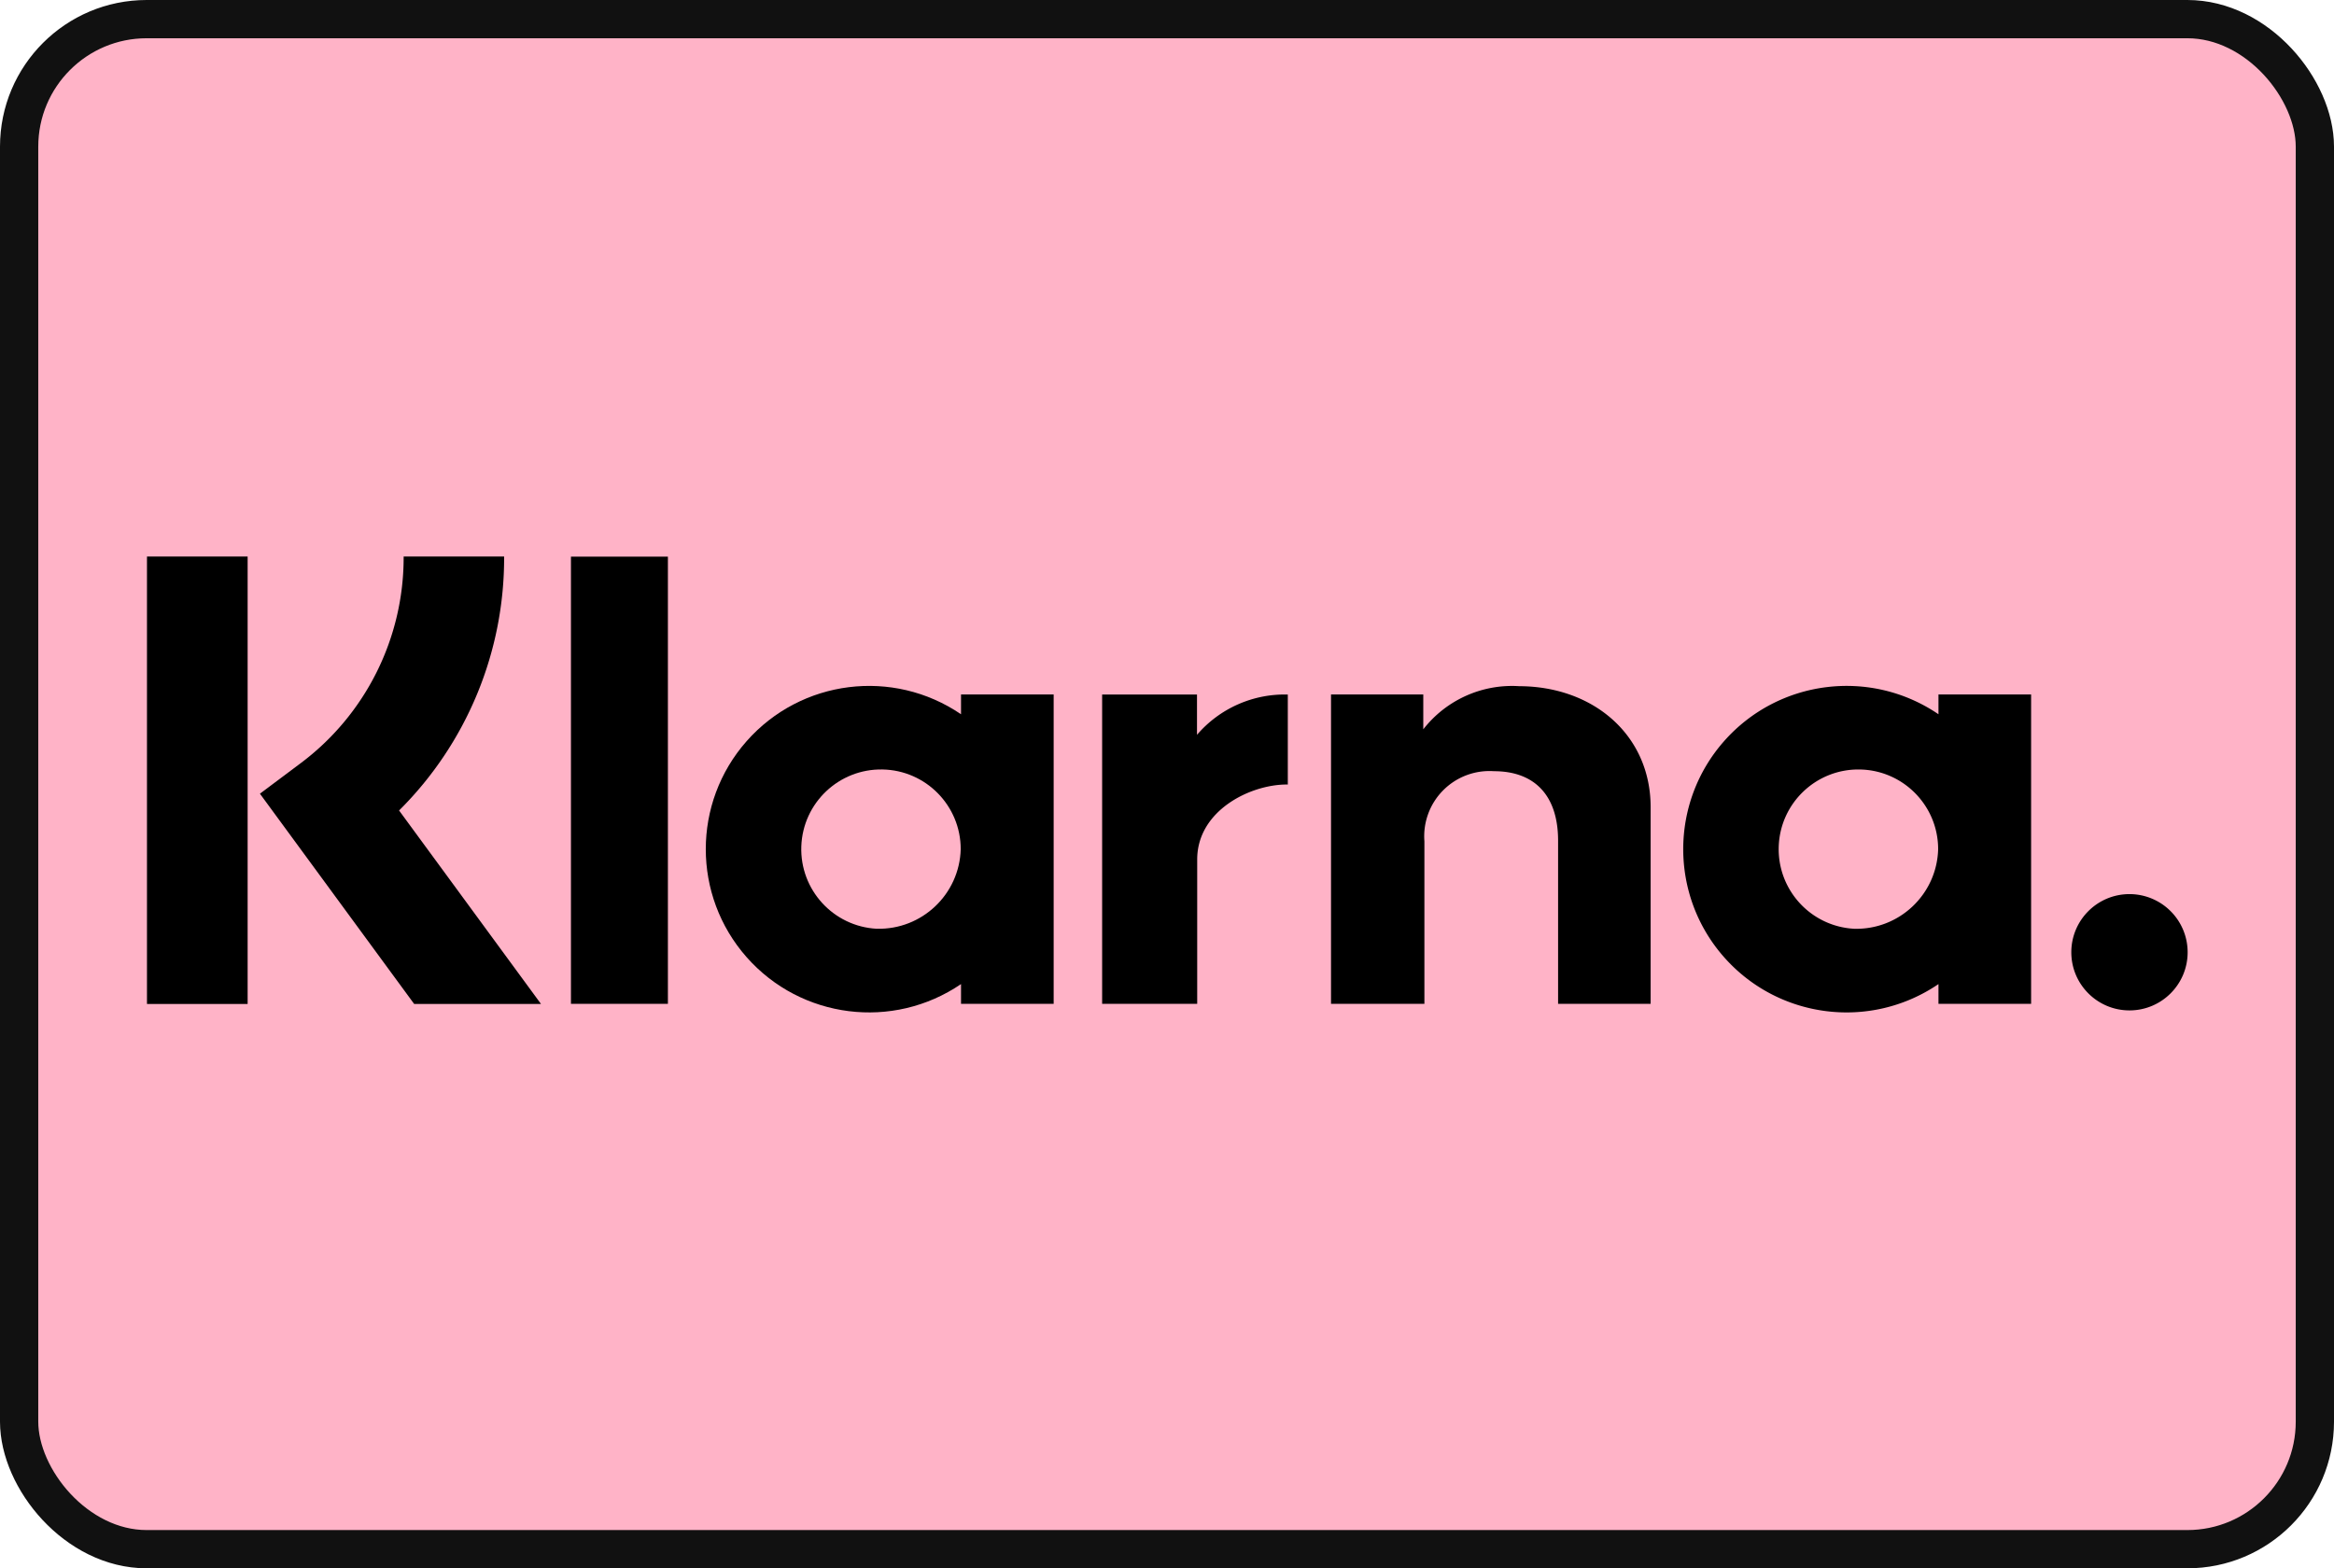
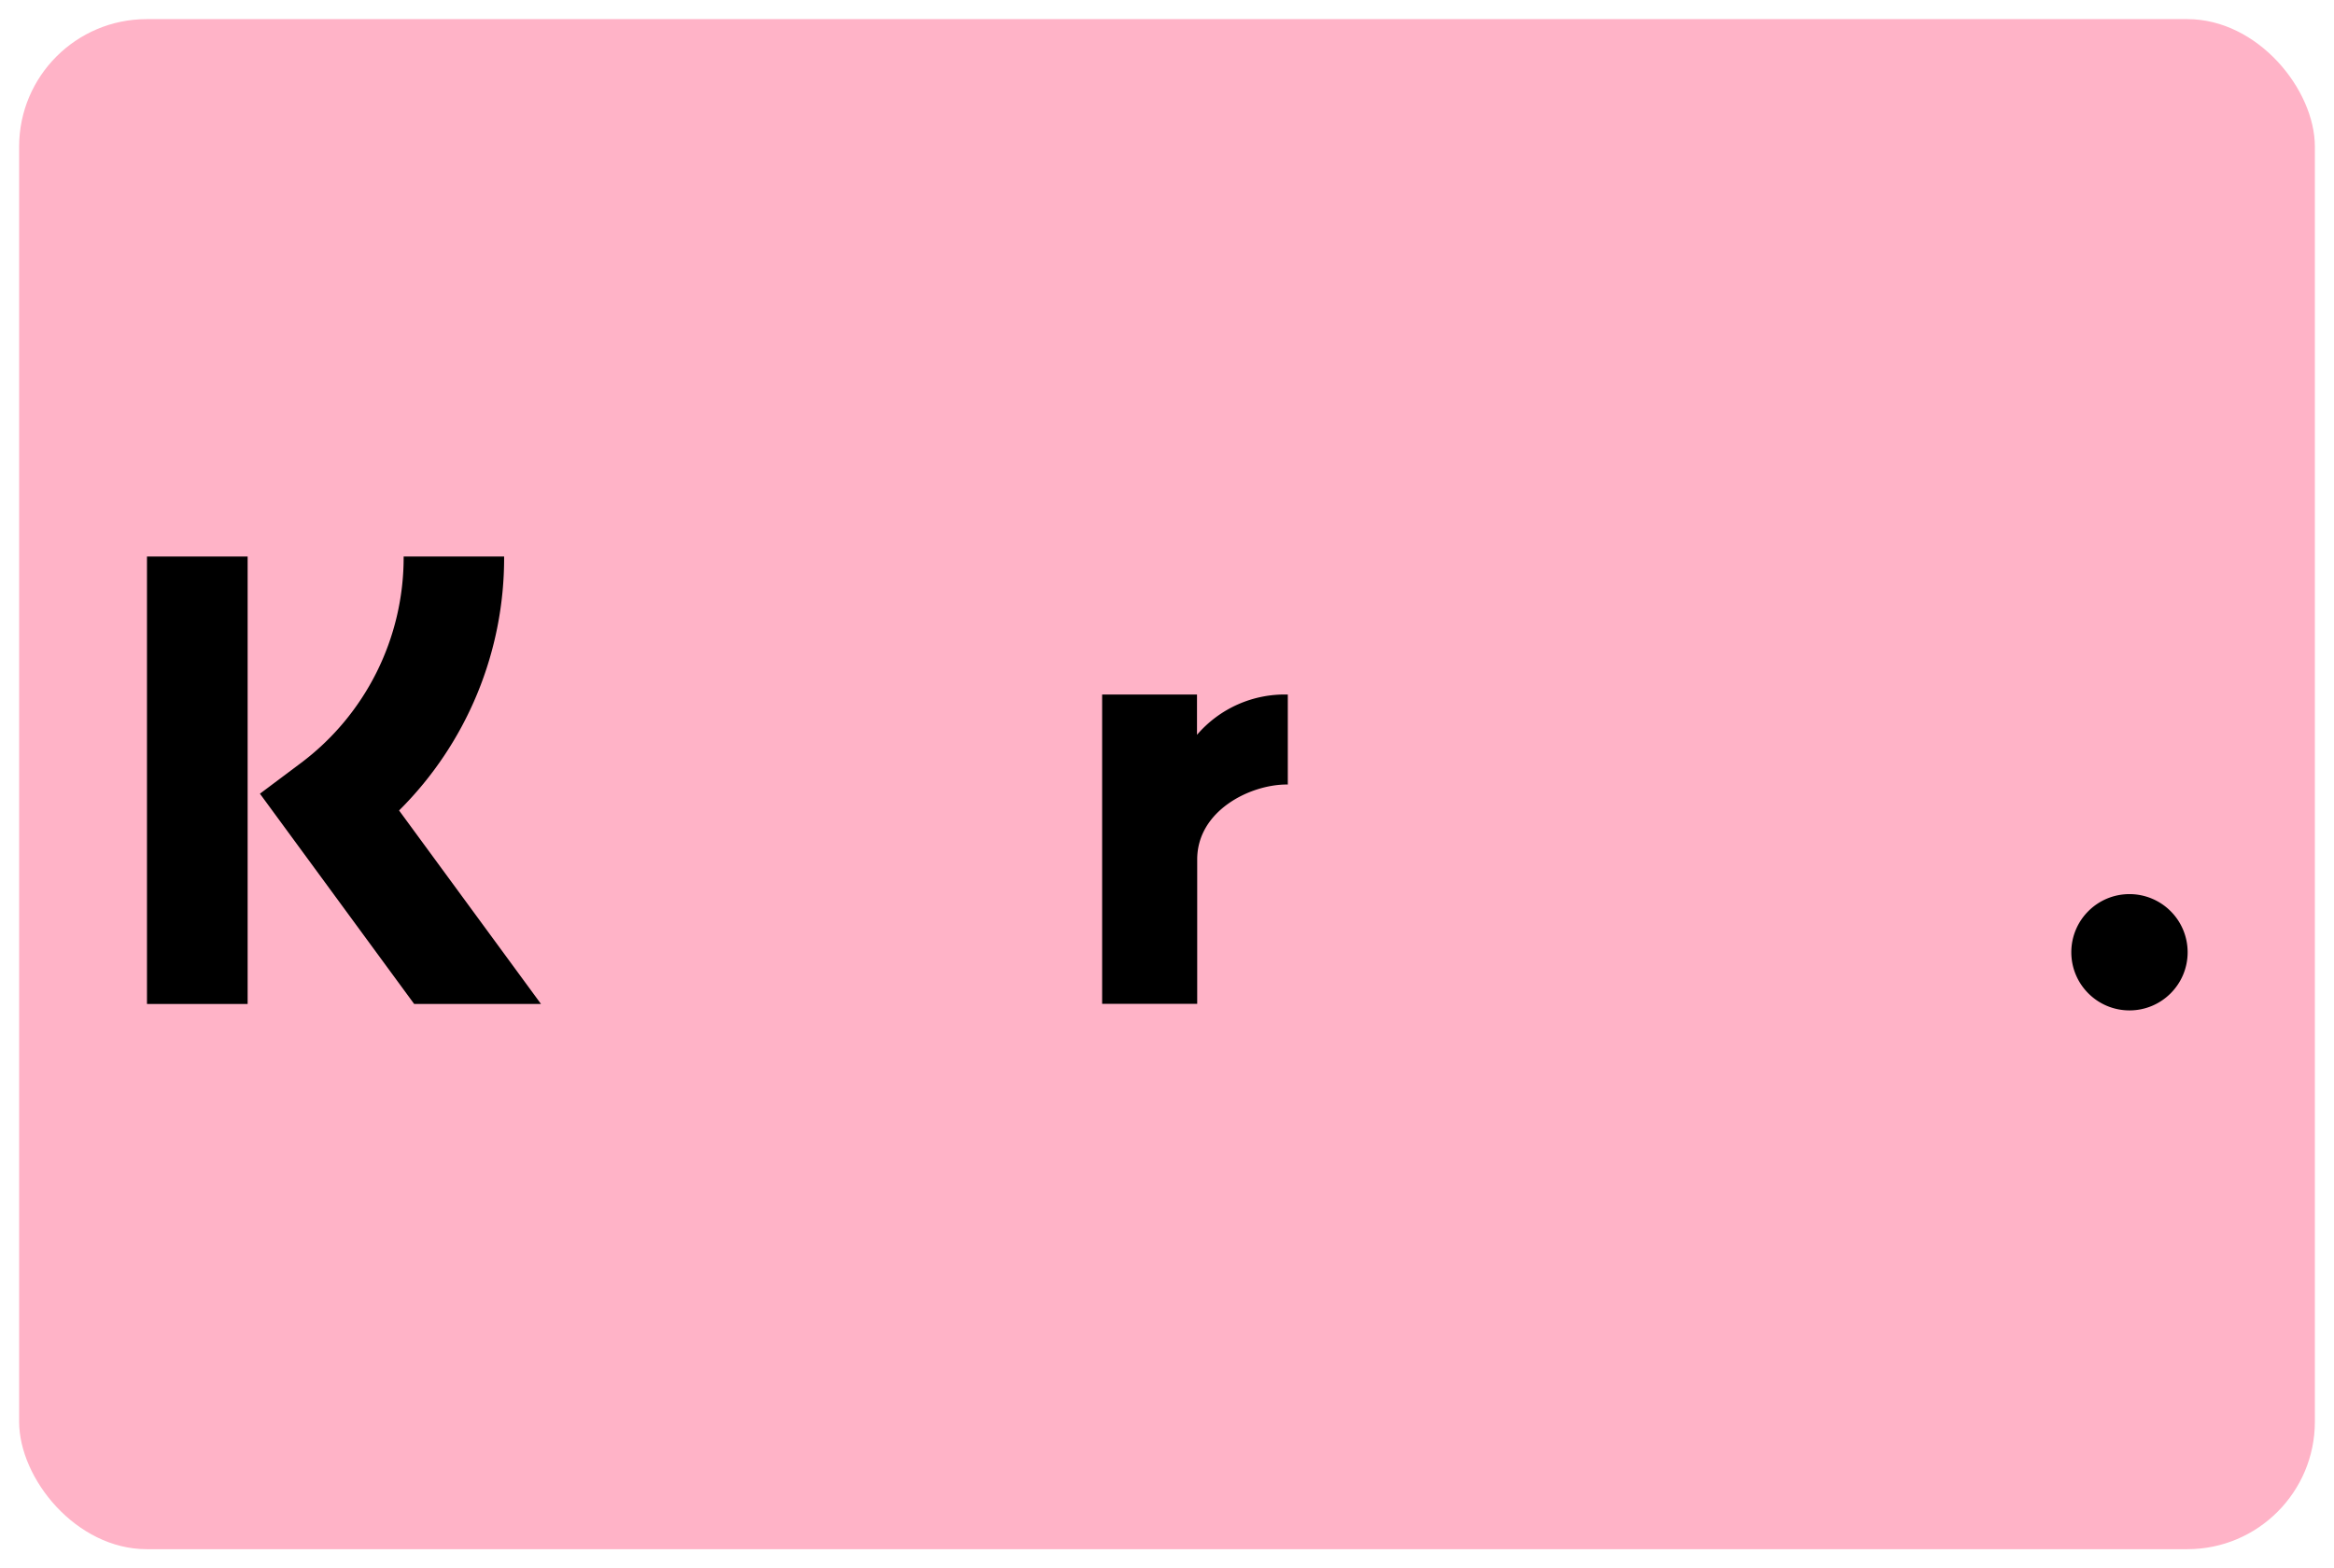
<svg xmlns="http://www.w3.org/2000/svg" viewBox="0 0 915 615">
  <rect width="900" height="600" x="7.5" y="7.5" fill="#ffb3c7" rx="50" ry="50" />
-   <rect width="900" height="600" x="7.5" y="7.5" fill="none" stroke="#111" stroke-miterlimit="10" stroke-width="15" rx="50" ry="50" />
-   <path d="M759.94 280.09c-26.67-18.17-62.69-13.65-84.05 10.55-21.35 24.2-21.35 60.51 0 84.71 21.35 24.2 57.38 28.72 84.05 10.55v7.75h36.32V272.34h-36.32v7.76Zm-33.04 84.12c-17.02-.91-30.18-15.28-29.58-32.32.6-17.04 14.75-30.45 31.79-30.14 17.04.3 30.7 14.2 30.7 31.25-.48 17.7-15.21 31.67-32.92 31.21ZM223.83 218.27h38.01v175.37h-38.01zm371.55 50.8A44.093 44.093 0 0 0 557.97 286v-13.66H521.8v121.31h36.61V329.9c-.57-7.41 2.11-14.7 7.35-19.98s12.5-8.01 19.92-7.5c15.96 0 25.14 9.54 25.14 27.23v64h36.28v-77.14c0-28.23-22.45-47.43-51.71-47.43Z" />
-   <path d="M376.75 280.09c-26.67-18.17-62.69-13.65-84.05 10.55-21.35 24.2-21.35 60.51 0 84.71 21.35 24.2 57.38 28.72 84.05 10.55v7.75h36.32V272.34h-36.32v7.76Zm-33.03 84.12c-17.02-.9-30.18-15.28-29.58-32.32.6-17.04 14.74-30.45 31.79-30.15 17.04.3 30.7 14.2 30.7 31.25-.48 17.7-15.21 31.67-32.91 31.21Z" data-name="Shape" />
  <path d="M469.26 288.14v-15.8h-37.19v121.31h37.27v-56.63c0-19.11 20.71-29.38 35.09-29.38.14 0 .29.01.43.02v-35.3a45.302 45.302 0 0 0-35.6 15.79Zm365.56 62.48c-12.59 0-22.8 10.21-22.8 22.8s10.21 22.8 22.8 22.8 22.8-10.21 22.8-22.8c0-6.05-2.4-11.85-6.68-16.12a22.782 22.782 0 0 0-16.12-6.68ZM197.63 218.24h-39.39c.12 32.04-15 62.23-40.73 81.31l-15.61 11.69 60.47 82.46h49.72l-55.64-75.88a139.549 139.549 0 0 0 41.18-99.59Z" data-name="Path" />
  <path d="M57.62 218.24h39.46V393.7H57.62z" data-name="Rectangle" />
</svg>